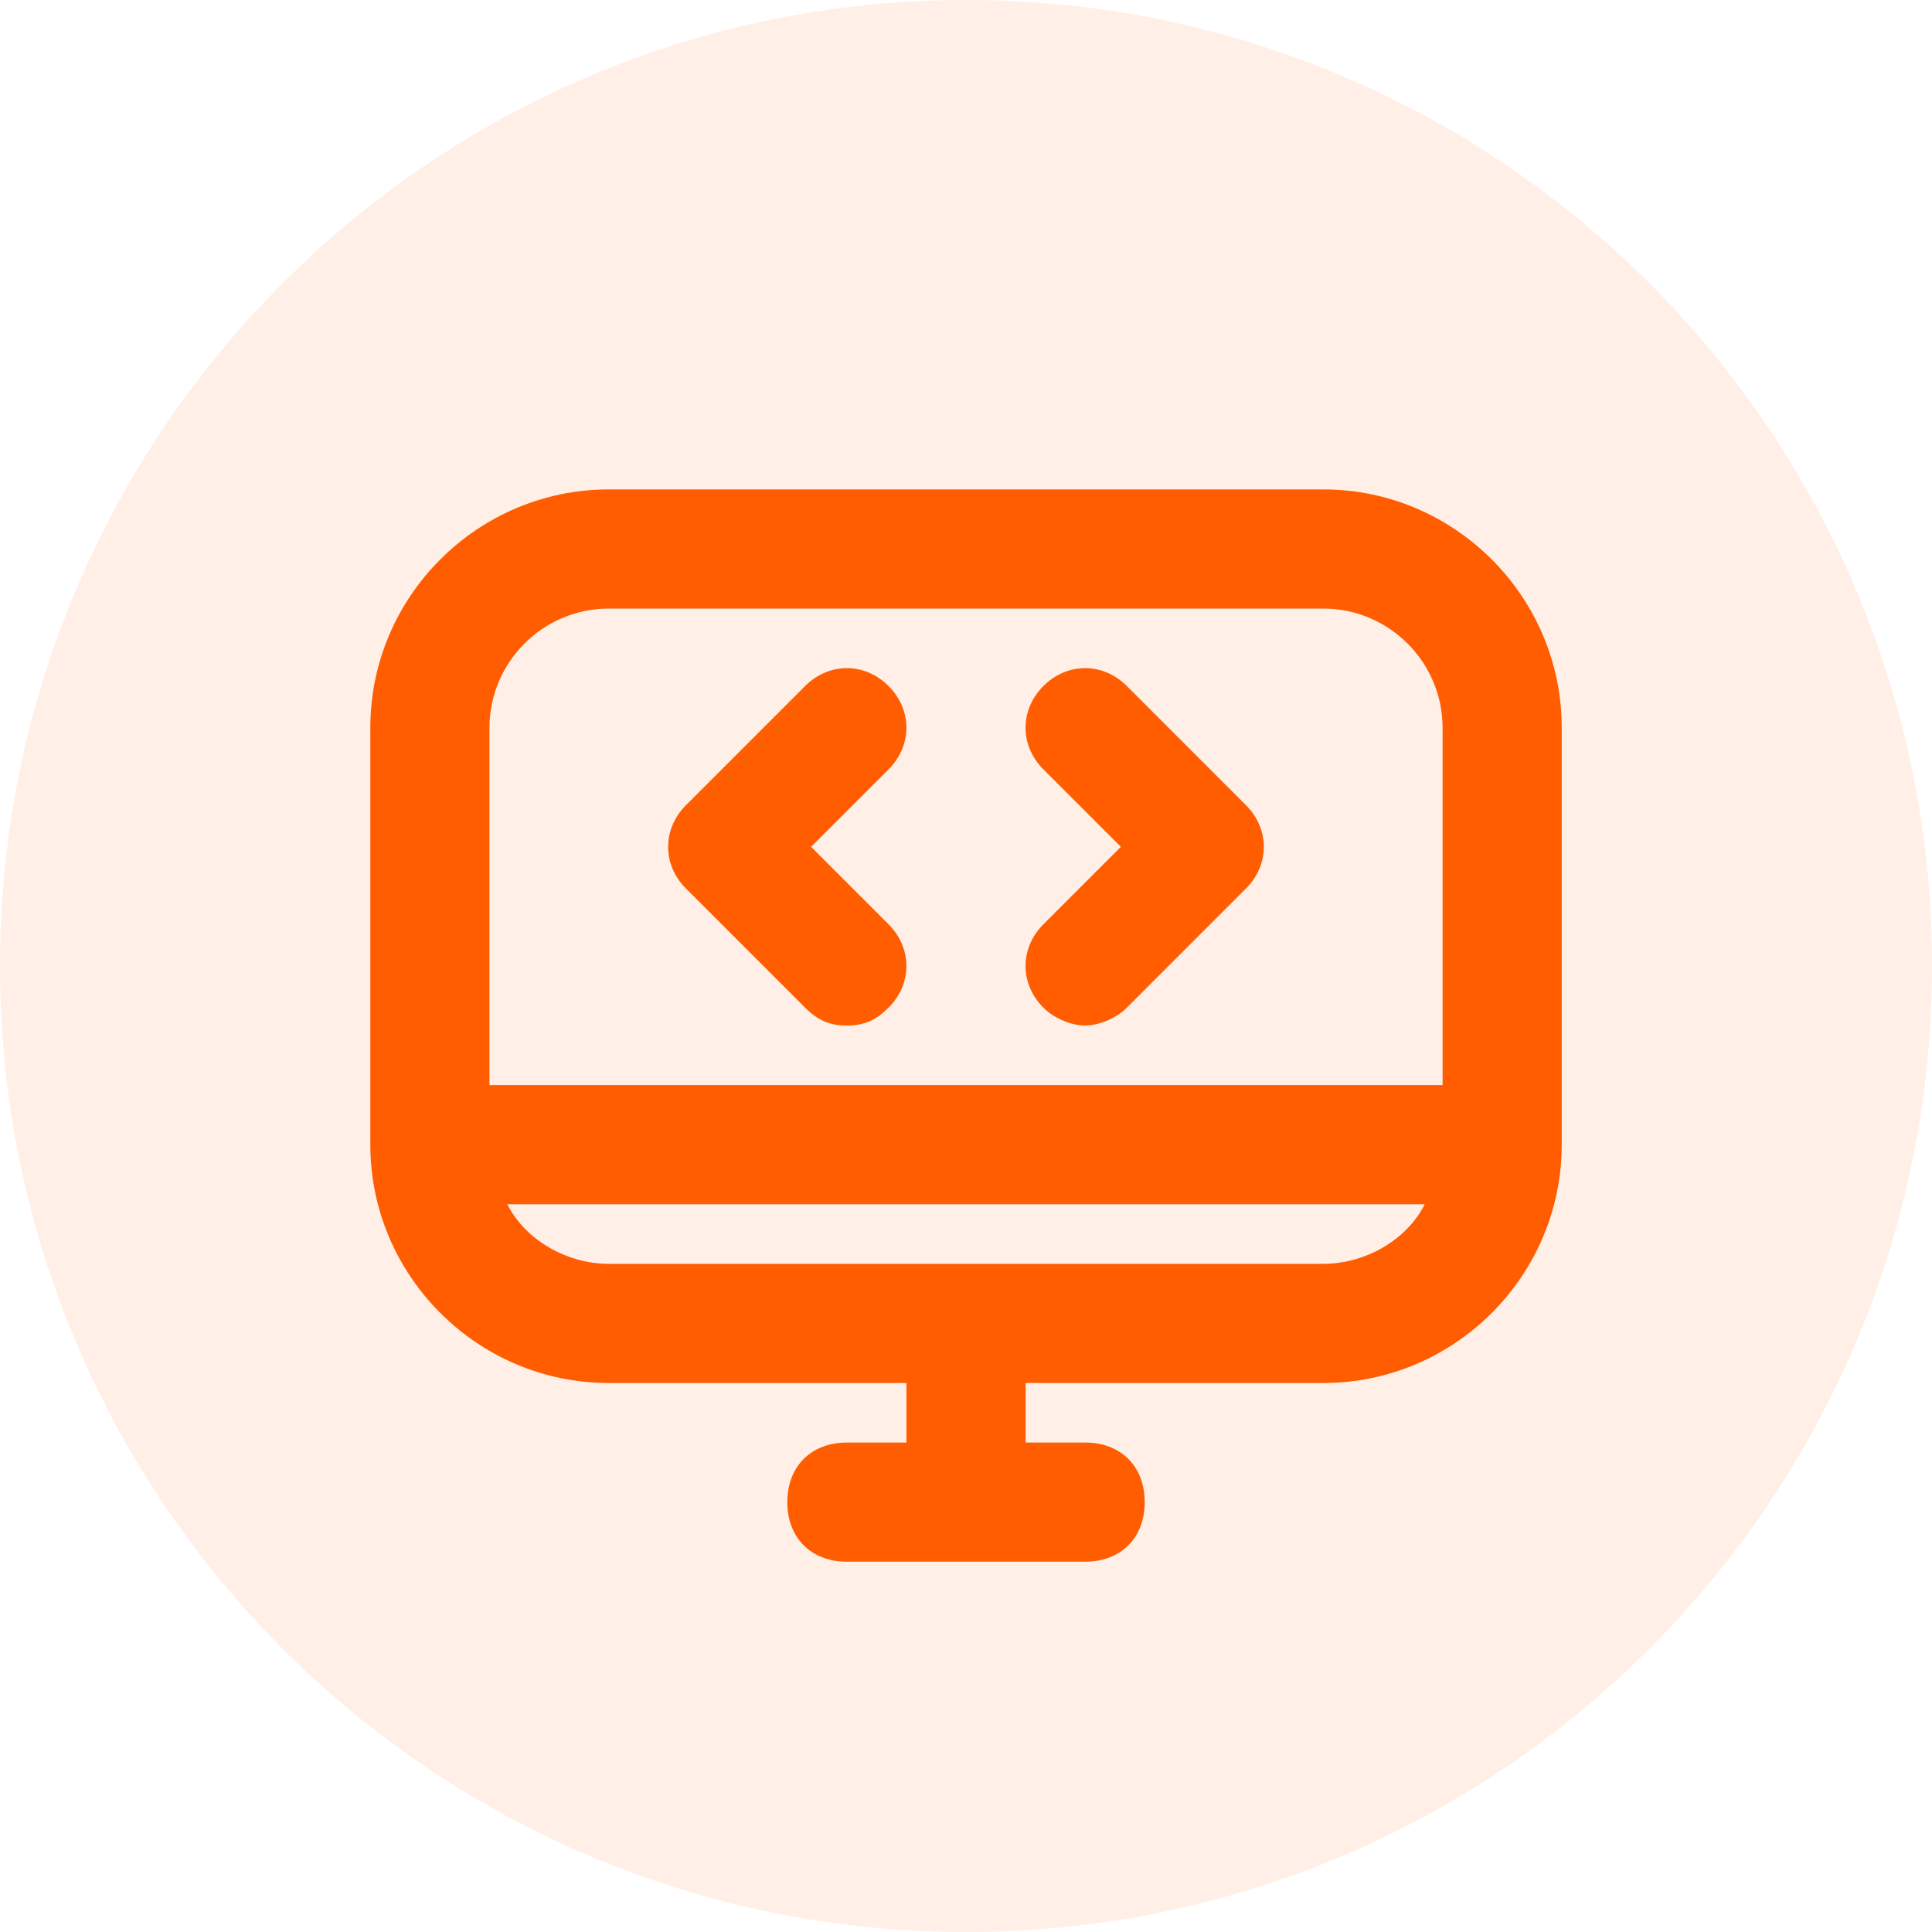
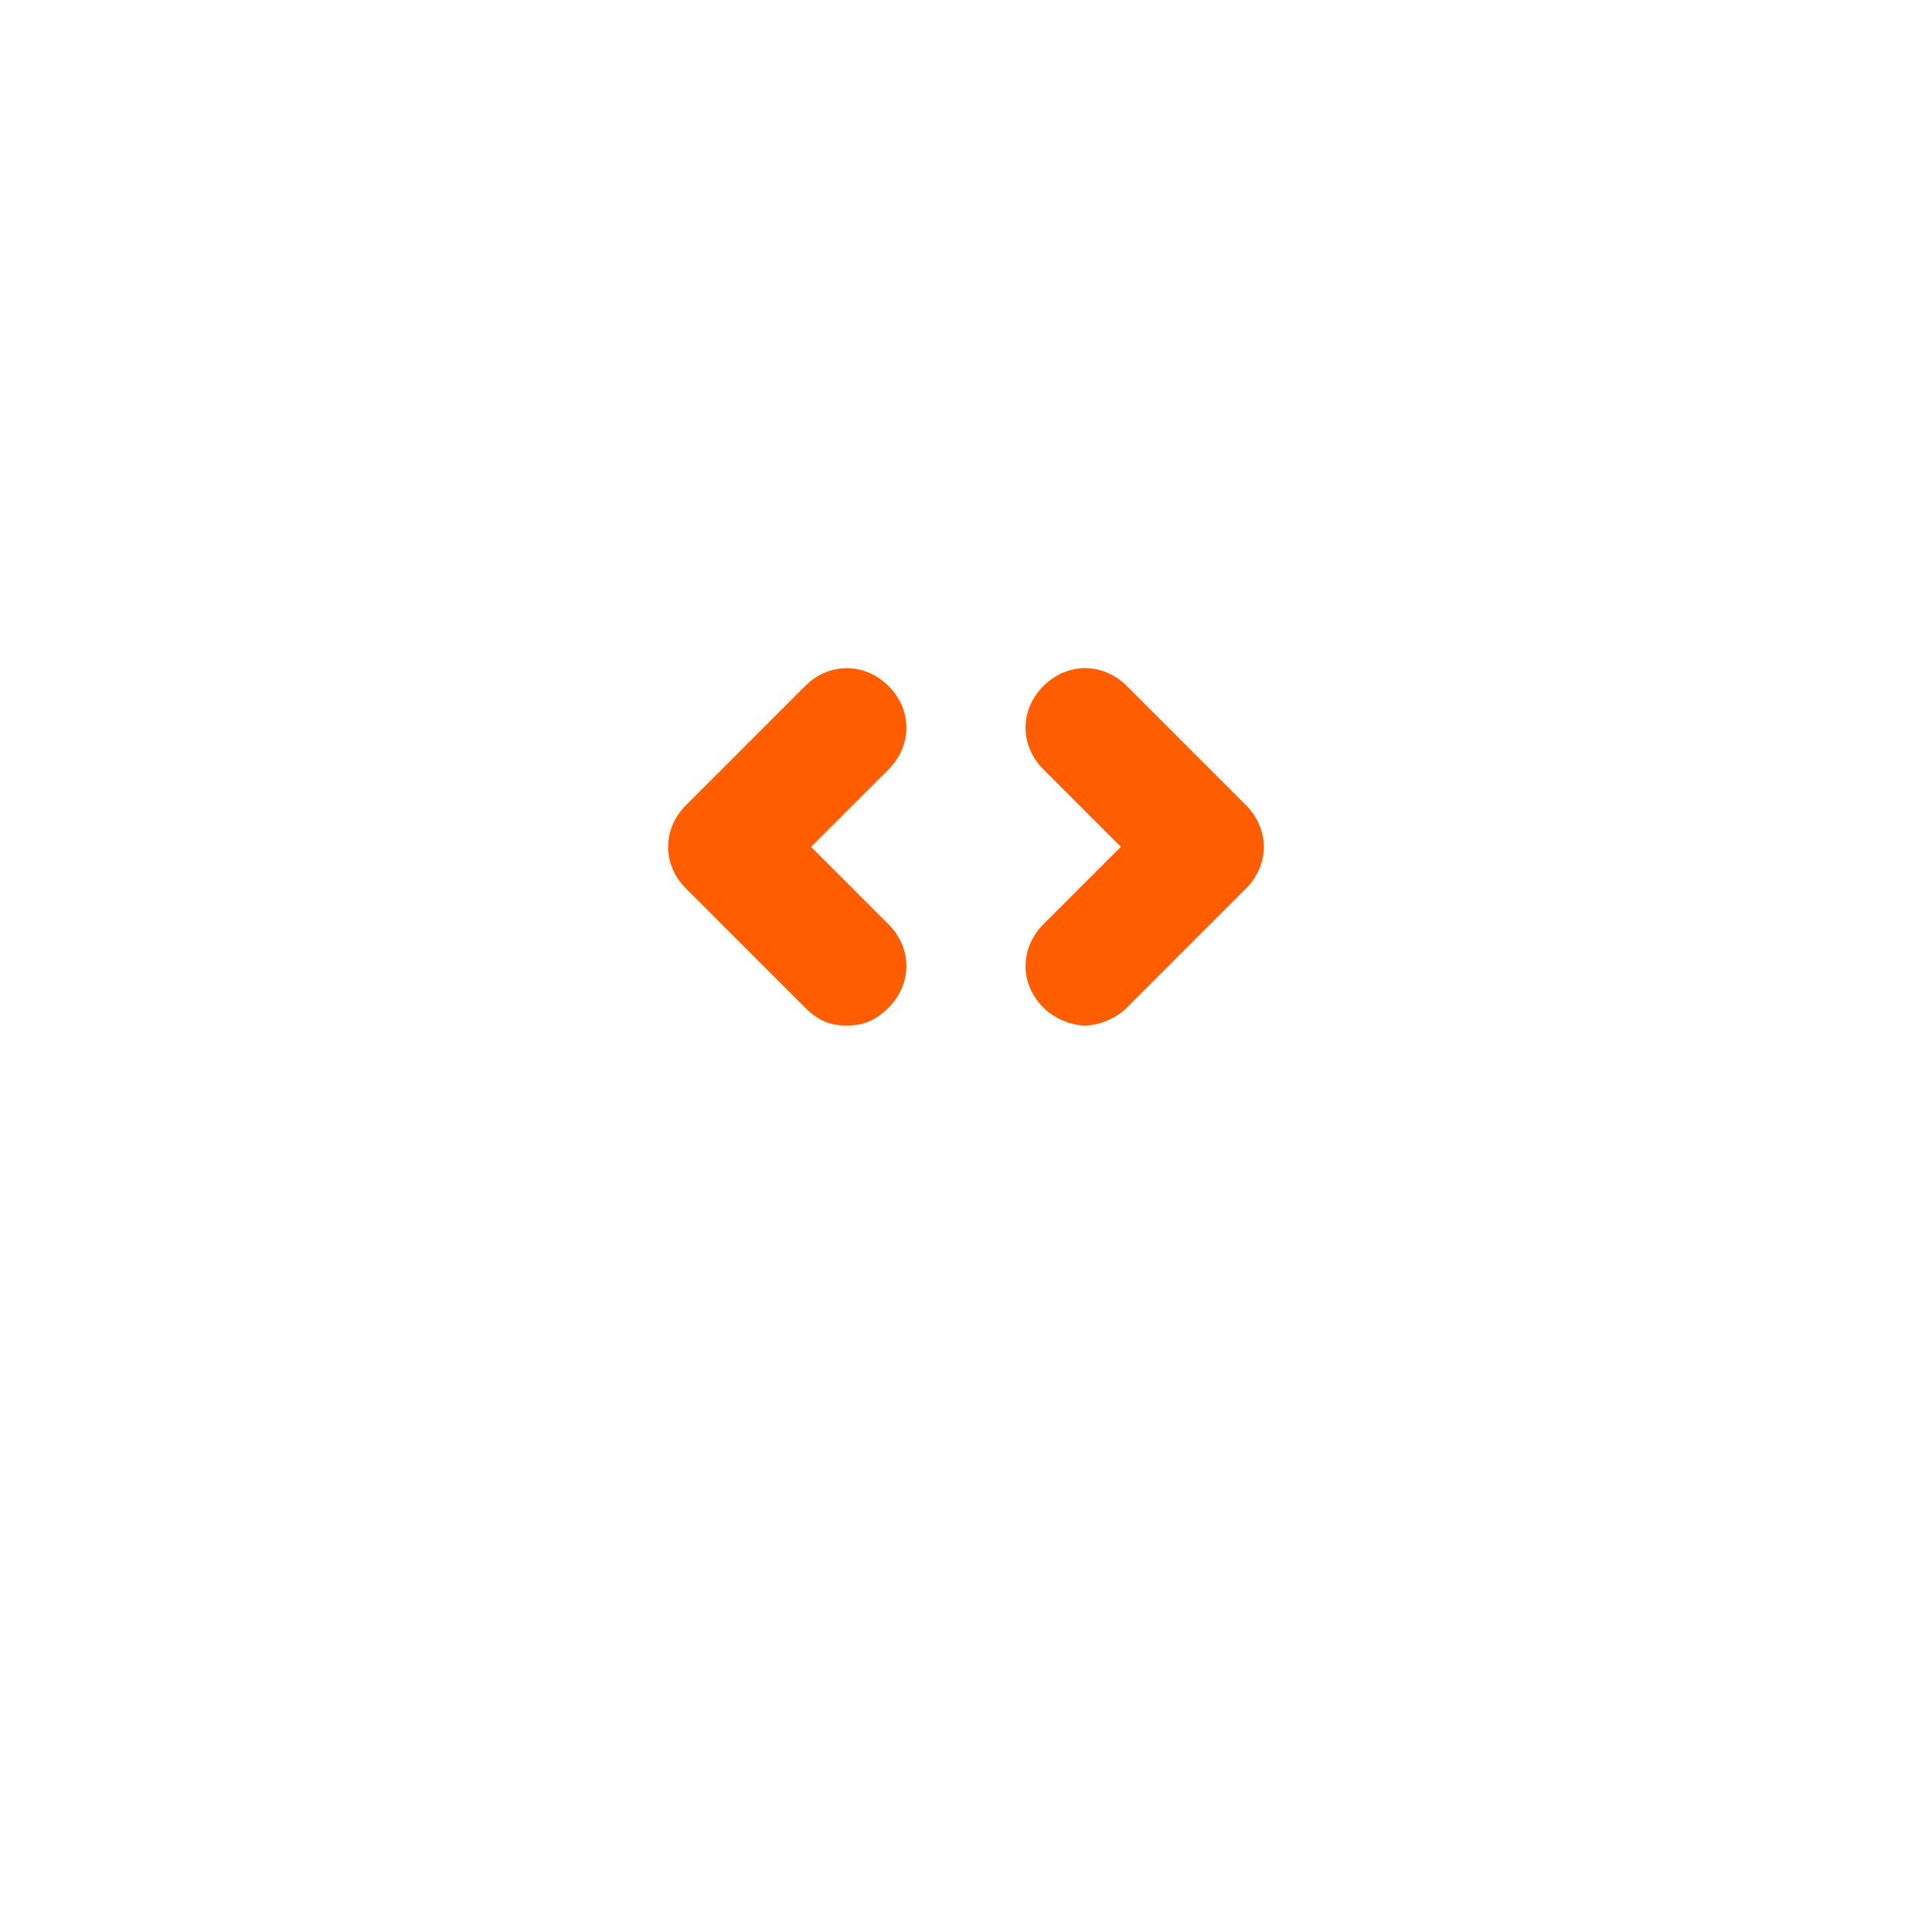
<svg xmlns="http://www.w3.org/2000/svg" width="100" height="100" viewBox="0 0 100 100" fill="none">
-   <path d="M100 50C100 77.614 77.614 100 50 100C22.386 100 0 77.614 0 50C0 22.386 22.386 0 50 0C77.614 0 100 22.386 100 50Z" fill="#FF5D00" fill-opacity="0.1" />
-   <path d="M31.501 71.583H46.918V74.666H43.835C41.985 74.666 40.751 75.9 40.751 77.75C40.751 79.6 41.985 80.833 43.835 80.833H56.168C58.018 80.833 59.251 79.6 59.251 77.75C59.251 75.9 58.018 74.666 56.168 74.666H53.085V71.583H68.501C75.285 71.583 80.835 66.033 80.835 59.25V37.666C80.835 30.883 75.285 25.333 68.501 25.333H31.501C24.718 25.333 19.168 30.883 19.168 37.666V59.25C19.168 66.033 24.718 71.583 31.501 71.583ZM68.501 65.416H31.501C29.343 65.416 27.185 64.183 26.26 62.333H73.743C72.818 64.183 70.66 65.416 68.501 65.416ZM31.501 31.5H68.501C71.893 31.5 74.668 34.275 74.668 37.666V56.166H25.335V37.666C25.335 34.275 28.11 31.5 31.501 31.5Z" fill="#FF5D00" />
  <path d="M41.674 52.158C42.29 52.775 42.907 53.083 43.832 53.083C44.757 53.083 45.374 52.775 45.99 52.158C47.224 50.925 47.224 49.075 45.99 47.841L41.982 43.833L45.99 39.825C47.224 38.591 47.224 36.741 45.99 35.508C44.757 34.275 42.907 34.275 41.674 35.508L35.507 41.675C34.274 42.908 34.274 44.758 35.507 45.991L41.674 52.158ZM54.007 52.158C54.624 52.775 55.549 53.083 56.165 53.083C56.782 53.083 57.707 52.775 58.324 52.158L64.49 45.991C65.724 44.758 65.724 42.908 64.49 41.675L58.324 35.508C57.09 34.275 55.24 34.275 54.007 35.508C52.774 36.741 52.774 38.591 54.007 39.825L58.015 43.833L54.007 47.841C52.774 49.075 52.774 50.925 54.007 52.158Z" fill="#FF5D00" />
</svg>